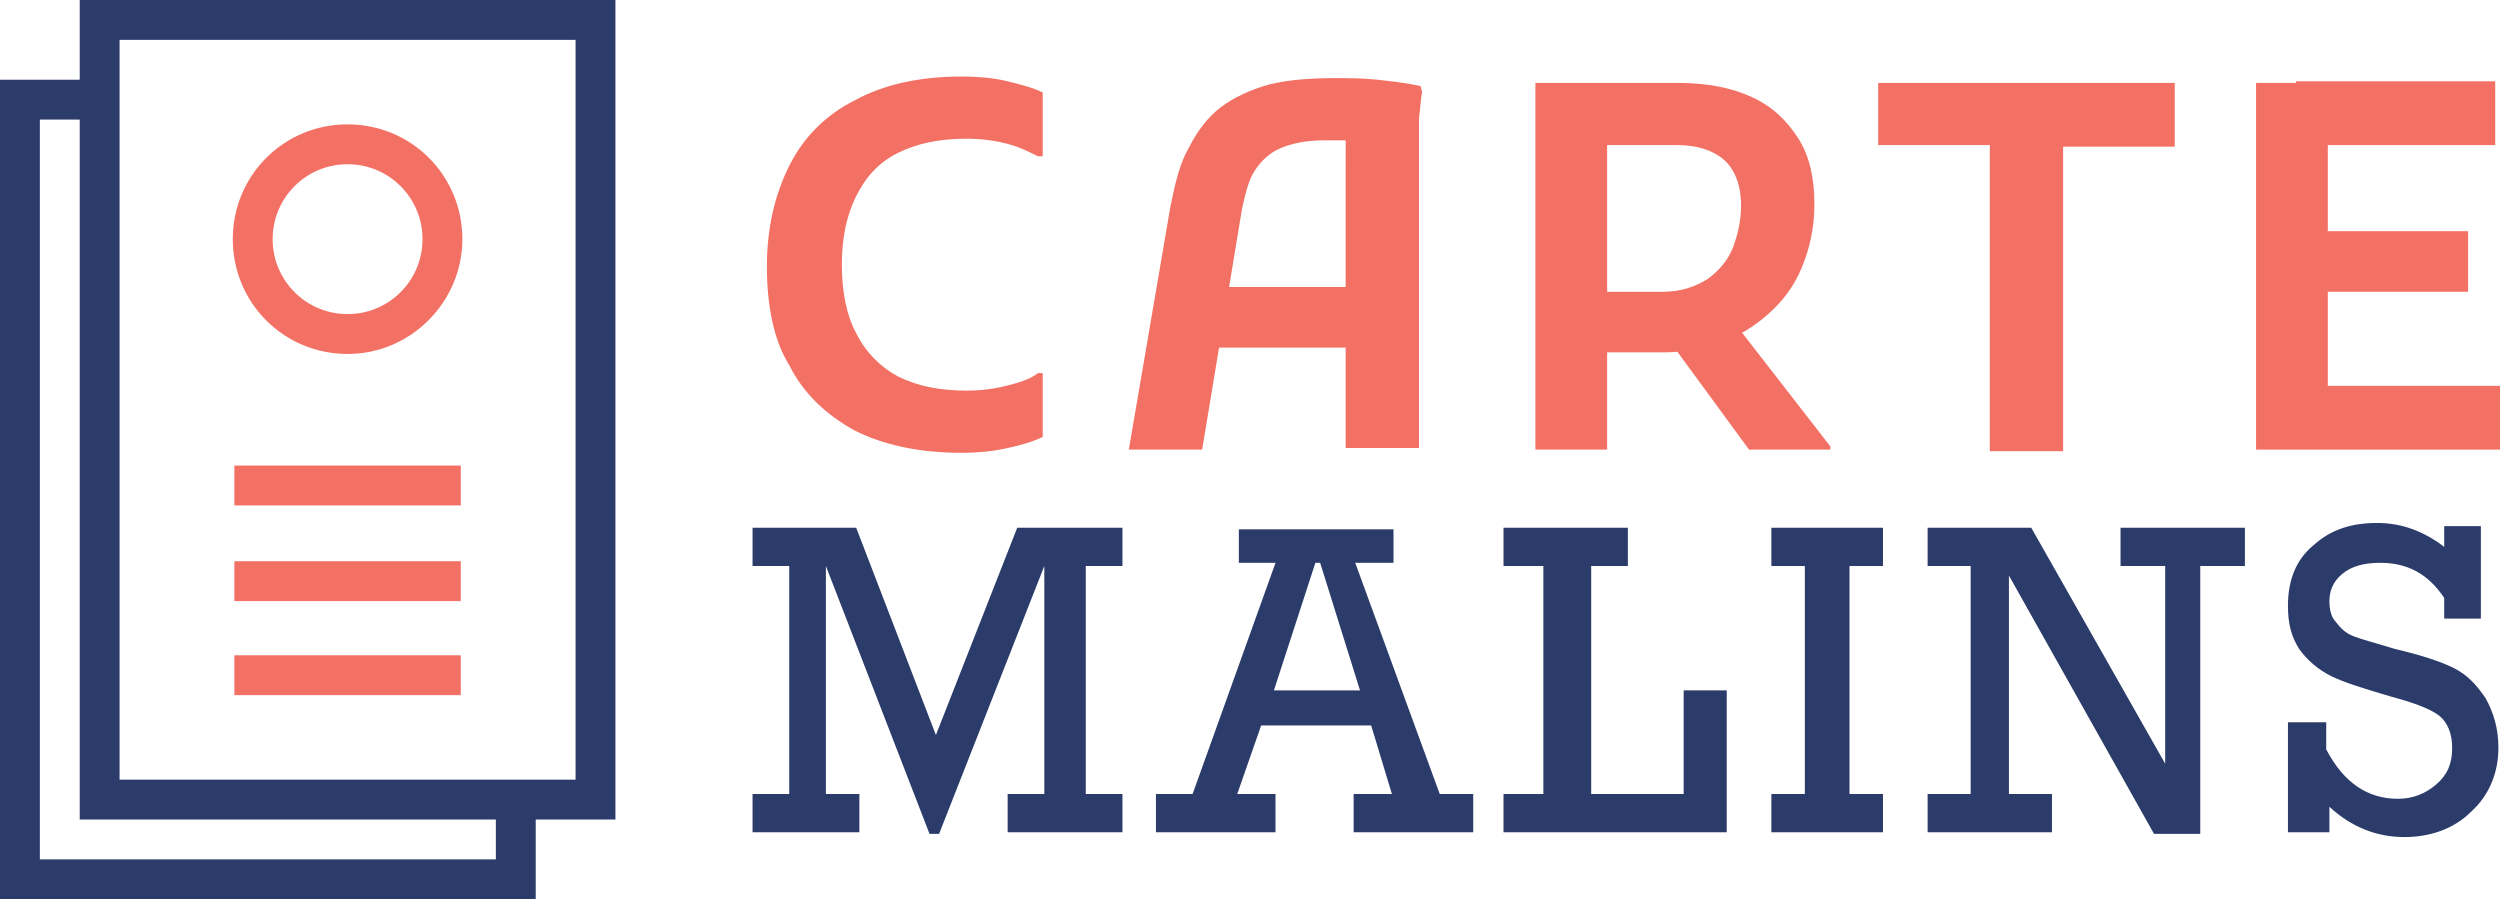
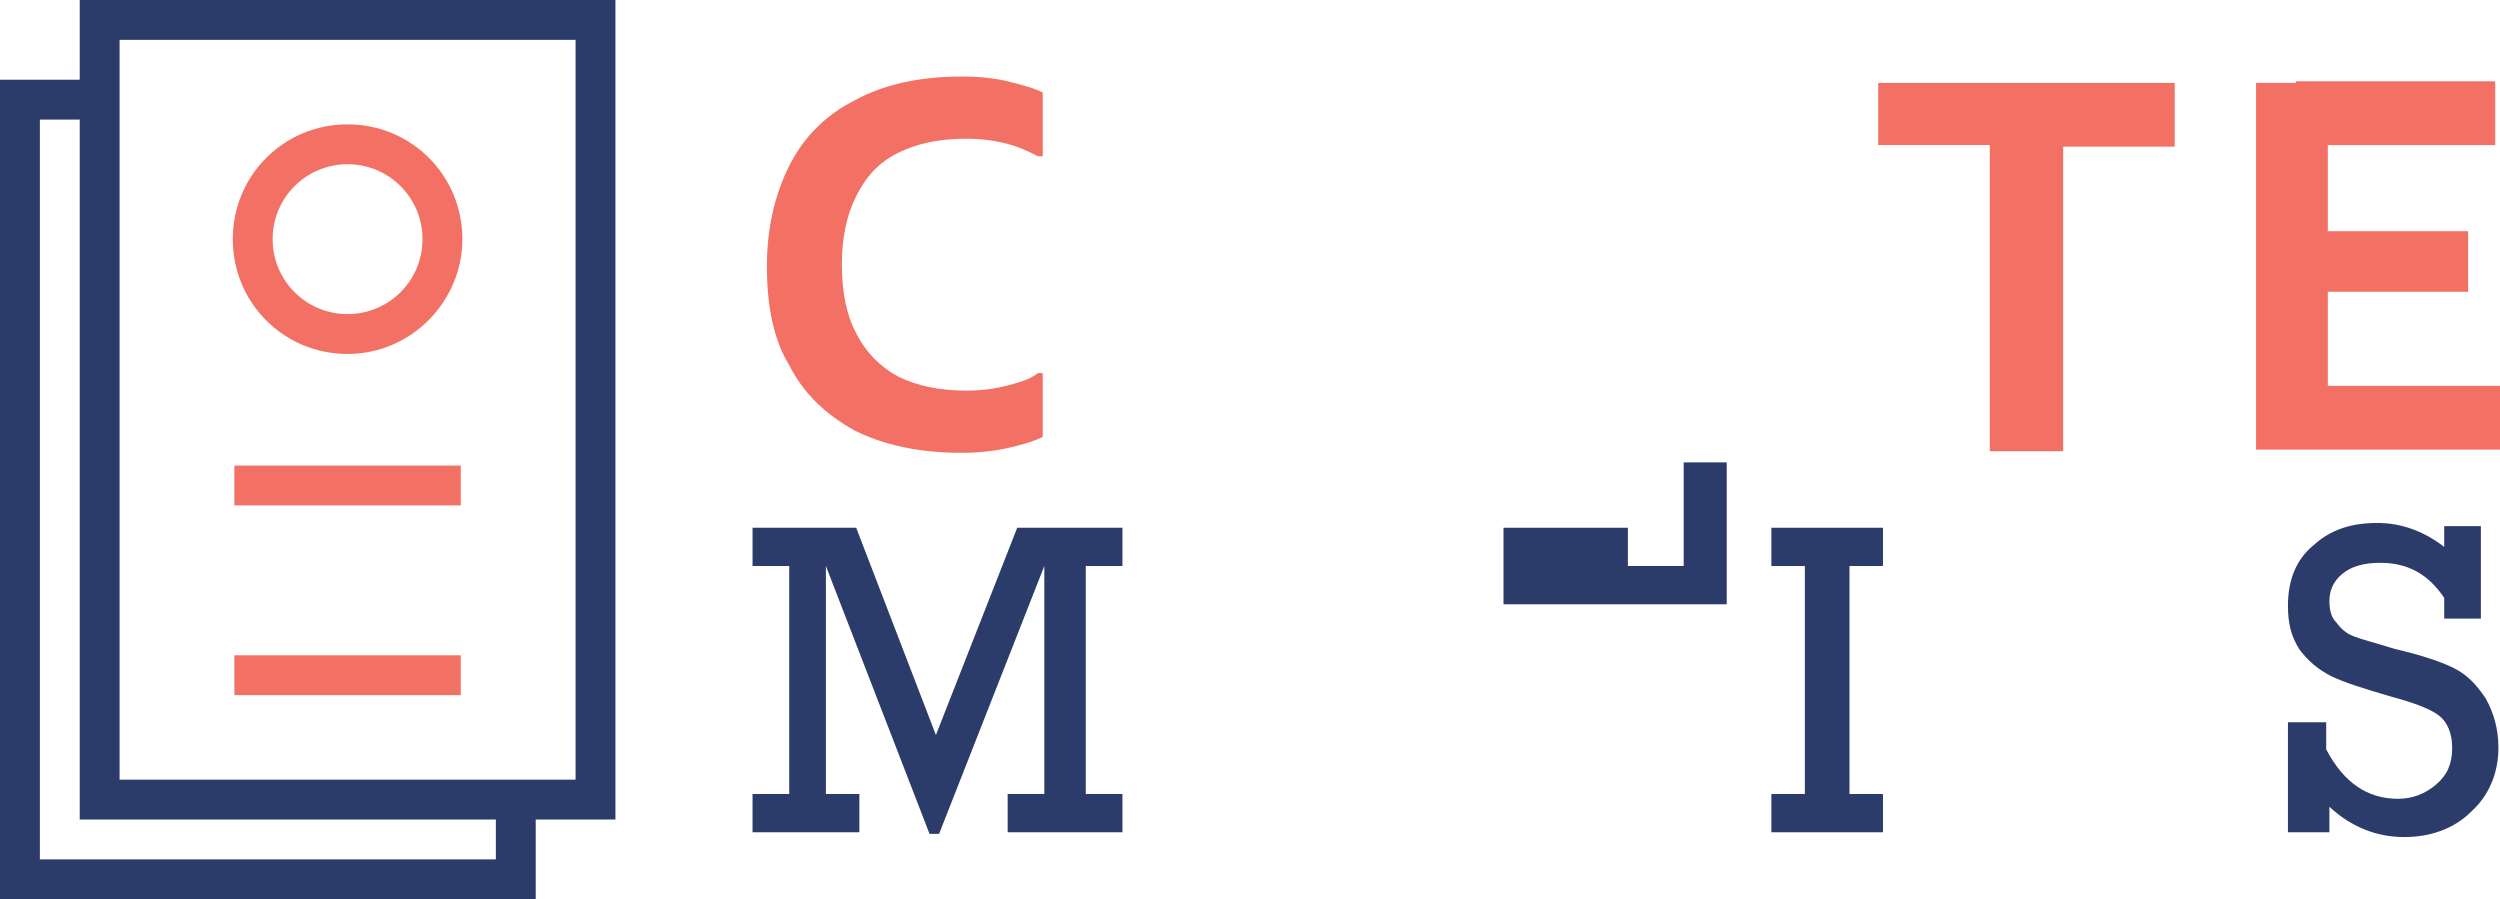
<svg xmlns="http://www.w3.org/2000/svg" version="1.1" id="Layer_1" x="0px" y="0px" width="156.8px" height="56.4px" viewBox="0 0 156.8 56.4" style="enable-background:new 0 0 156.8 56.4;" xml:space="preserve">
  <style type="text/css">
	.st0{fill:#F37064;}
	.st1{fill:#2B3C6B;}
</style>
  <g>
    <g>
      <path class="st0" d="M48.1,16.7c0-2.4,0.5-4.5,1.4-6.3s2.3-3.2,4.1-4.1c1.8-1,4.1-1.5,6.7-1.5c1.1,0,2.1,0.1,2.9,0.3    s1.6,0.4,2.2,0.7v4h-0.3c-0.6-0.3-1.2-0.6-2-0.8c-0.8-0.2-1.6-0.3-2.5-0.3c-1.7,0-3.1,0.3-4.3,0.9c-1.2,0.6-2,1.5-2.6,2.7    c-0.6,1.2-0.9,2.6-0.9,4.3c0,1.7,0.3,3.2,0.9,4.3c0.6,1.2,1.5,2.1,2.6,2.7c1.2,0.6,2.6,0.9,4.3,0.9c0.9,0,1.7-0.1,2.5-0.3    c0.8-0.2,1.5-0.4,2-0.8h0.3v4c-0.6,0.3-1.3,0.5-2.2,0.7s-1.8,0.3-2.9,0.3c-2.7,0-4.9-0.5-6.7-1.4c-1.8-1-3.2-2.3-4.1-4.1    C48.5,21.3,48.1,19.1,48.1,16.7z" />
-       <path class="st0" d="M70.8,28.2L73.4,13c0.3-1.5,0.6-2.8,1.2-3.8c0.5-1,1.2-1.9,2-2.5s1.9-1.1,3-1.4c1.2-0.3,2.6-0.4,4.1-0.4    c0.9,0,1.7,0,2.7,0.1c0.9,0.1,1.8,0.2,2.7,0.4l0.1,0.4c-0.1,0.4-0.1,0.9-0.2,1.6c0,0.6,0,1.3,0,1.9c0,0.7,0,1.2,0,1.6v17.2h-4.6    V10.6c0-0.6,0-1.1,0-1.5c0-0.5,0.1-0.9,0.2-1.3L85.3,9c-0.3-0.1-0.6-0.1-1-0.2c-0.4,0-0.8,0-1.2,0c-1.2,0-2.1,0.2-2.8,0.5    c-0.7,0.3-1.2,0.8-1.6,1.4c-0.4,0.6-0.6,1.5-0.8,2.4l-2.5,15.1H70.8z M74.5,21.8v-3.8h11.9v3.8H74.5z" />
-       <path class="st0" d="M96.3,28.2v-23h4.5v23H96.3z M98.8,22.1v-3.8h5.5c1.1,0,2-0.3,2.8-0.8c0.7-0.5,1.3-1.2,1.6-2    c0.3-0.8,0.5-1.7,0.5-2.6c0-1.3-0.4-2.3-1.1-2.9c-0.7-0.6-1.7-0.9-2.9-0.9h-6.4V5.2h6.4c1.9,0,3.4,0.3,4.7,0.9    c1.3,0.6,2.2,1.5,2.9,2.6c0.7,1.1,1,2.5,1,4.1c0,1.5-0.3,2.8-0.8,4c-0.5,1.2-1.2,2.1-2.1,2.9c-0.9,0.8-1.9,1.4-3,1.8    c-1.1,0.4-2.3,0.6-3.6,0.6H98.8z M109.7,28.2l-5.2-7.1l4.4-0.7l5.9,7.6v0.2H109.7z" />
      <path class="st0" d="M117.8,5.2h18.6v4h-7v19.1h-4.6V9.1h-7V5.2z" />
      <path class="st0" d="M141.5,28.2v-23h4.5v23H141.5z M144,9.1v-4h12.5v4H144z M144,18.3v-3.8h10.8v3.8H144z M144,28.2v-4h12.8v4    H144z" />
      <path class="st1" d="M49.5,49.8V35.5h-2.3v-2.4h6.5l5,13l5.1-13h6.6v2.4h-2.3v14.3h2.3v2.4h-7.2v-2.4h2.3V35.5l-6.6,16.8h-0.6    l-6.5-16.8v14.3h2.1v2.4h-6.7v-2.4H49.5z" />
-       <path class="st1" d="M86,45.5h-6.9l-1.5,4.3H80v2.4h-7.5v-2.4h2.3L80,35.3h-2.3v-2.1h9.7v2.1h-2.4l5.3,14.5h2.1v2.4h-7.5v-2.4h2.4    L86,45.5z M85.3,43.3l-2.5-8h-0.3l-2.6,8H85.3z" />
-       <path class="st1" d="M96.8,49.8V35.5h-2.5v-2.4h7.8v2.4h-2.3v14.3h5.8v-6.5h2.7v8.9h-14v-2.4H96.8z" />
+       <path class="st1" d="M96.8,49.8V35.5h-2.5v-2.4h7.8v2.4h-2.3h5.8v-6.5h2.7v8.9h-14v-2.4H96.8z" />
      <path class="st1" d="M113.2,49.8V35.5h-2.1v-2.4h7v2.4h-2.1v14.3h2.1v2.4h-7v-2.4H113.2z" />
-       <path class="st1" d="M123.6,49.8V35.5h-2.7v-2.4h6.5l8.4,14.8V35.5H133v-2.4h7.8v2.4H138v16.8h-2.9l-9.1-16.2v13.7h2.7v2.4h-7.8    v-2.4H123.6z" />
      <path class="st1" d="M143.5,52.2v-6.9h2.4V47c1.1,2.1,2.6,3.1,4.5,3.1c0.9,0,1.7-0.3,2.4-0.9s1-1.3,1-2.3c0-0.9-0.3-1.6-0.8-2    c-0.5-0.4-1.5-0.8-3-1.2c-1.7-0.5-3-0.9-3.8-1.3c-0.8-0.4-1.5-1-2-1.7c-0.5-0.8-0.7-1.6-0.7-2.7c0-1.6,0.5-2.9,1.6-3.8    c1.1-1,2.4-1.4,4-1.4c1.5,0,2.9,0.5,4.2,1.5v-1.3h2.3v5.8h-2.3v-1.3c-1-1.5-2.3-2.2-4-2.2c-1,0-1.8,0.2-2.4,0.7s-0.8,1.1-0.8,1.7    c0,0.5,0.1,1,0.4,1.3c0.3,0.4,0.6,0.7,1.1,0.9s1.3,0.4,2.6,0.8c1.7,0.4,2.9,0.8,3.7,1.2c0.8,0.4,1.4,1,2,1.9    c0.5,0.9,0.8,1.9,0.8,3.1c0,1.6-0.6,3-1.7,4c-1.1,1.1-2.6,1.6-4.2,1.6c-1.7,0-3.3-0.6-4.7-1.9v1.6H143.5z" />
    </g>
  </g>
  <path class="st1" d="M36.1,48.9H7.5V2.5h28.6V48.9z M31.1,53.9H2.5V7.5H5v43.9h26.1V53.9z M5,0v5H0v51.4h33.6v-5h5V0H5z M5,0" />
  <path class="st0" d="M21.8,10.3c-2.6,0-4.7,2.1-4.7,4.7s2.1,4.7,4.7,4.7c2.6,0,4.7-2.1,4.7-4.7S24.4,10.3,21.8,10.3 M21.8,22.2  c-4,0-7.2-3.2-7.2-7.2c0-4,3.2-7.2,7.2-7.2c4,0,7.2,3.2,7.2,7.2C29,18.9,25.8,22.2,21.8,22.2" />
  <rect x="14.7" y="29.2" class="st0" width="14.2" height="2.5" />
-   <rect x="14.7" y="35.2" class="st0" width="14.2" height="2.5" />
  <rect x="14.7" y="41.1" class="st0" width="14.2" height="2.5" />
</svg>